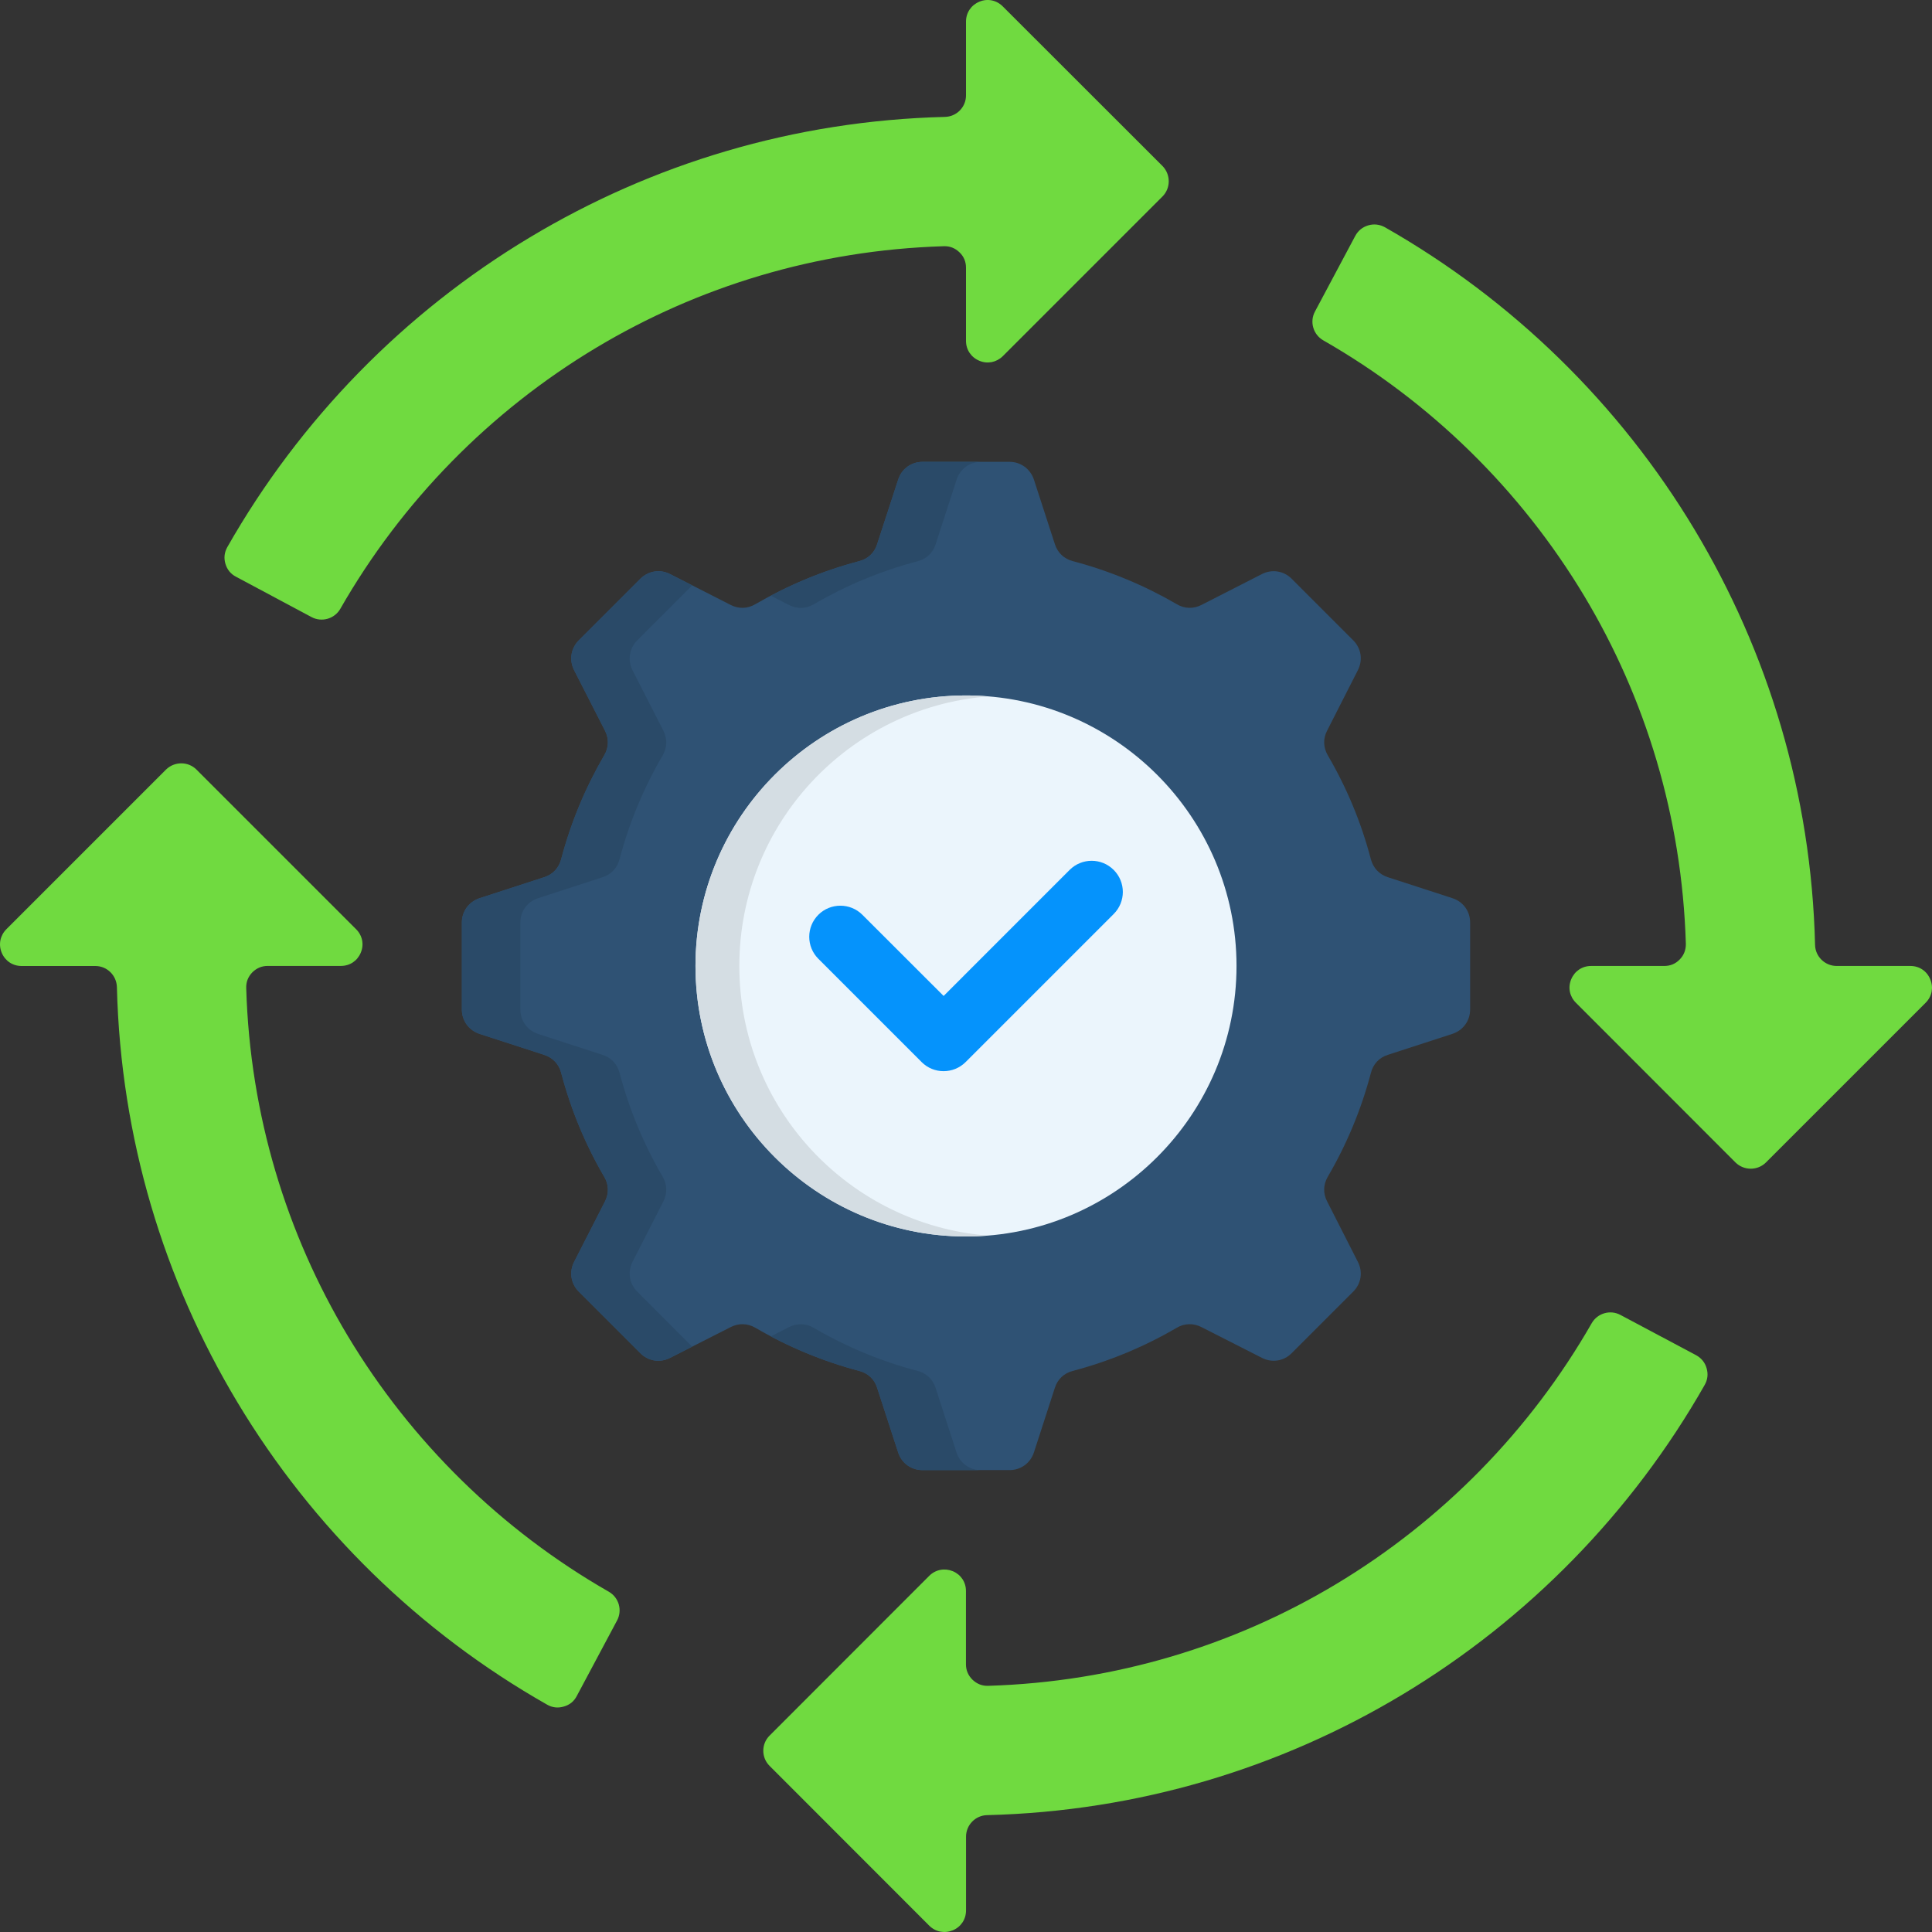
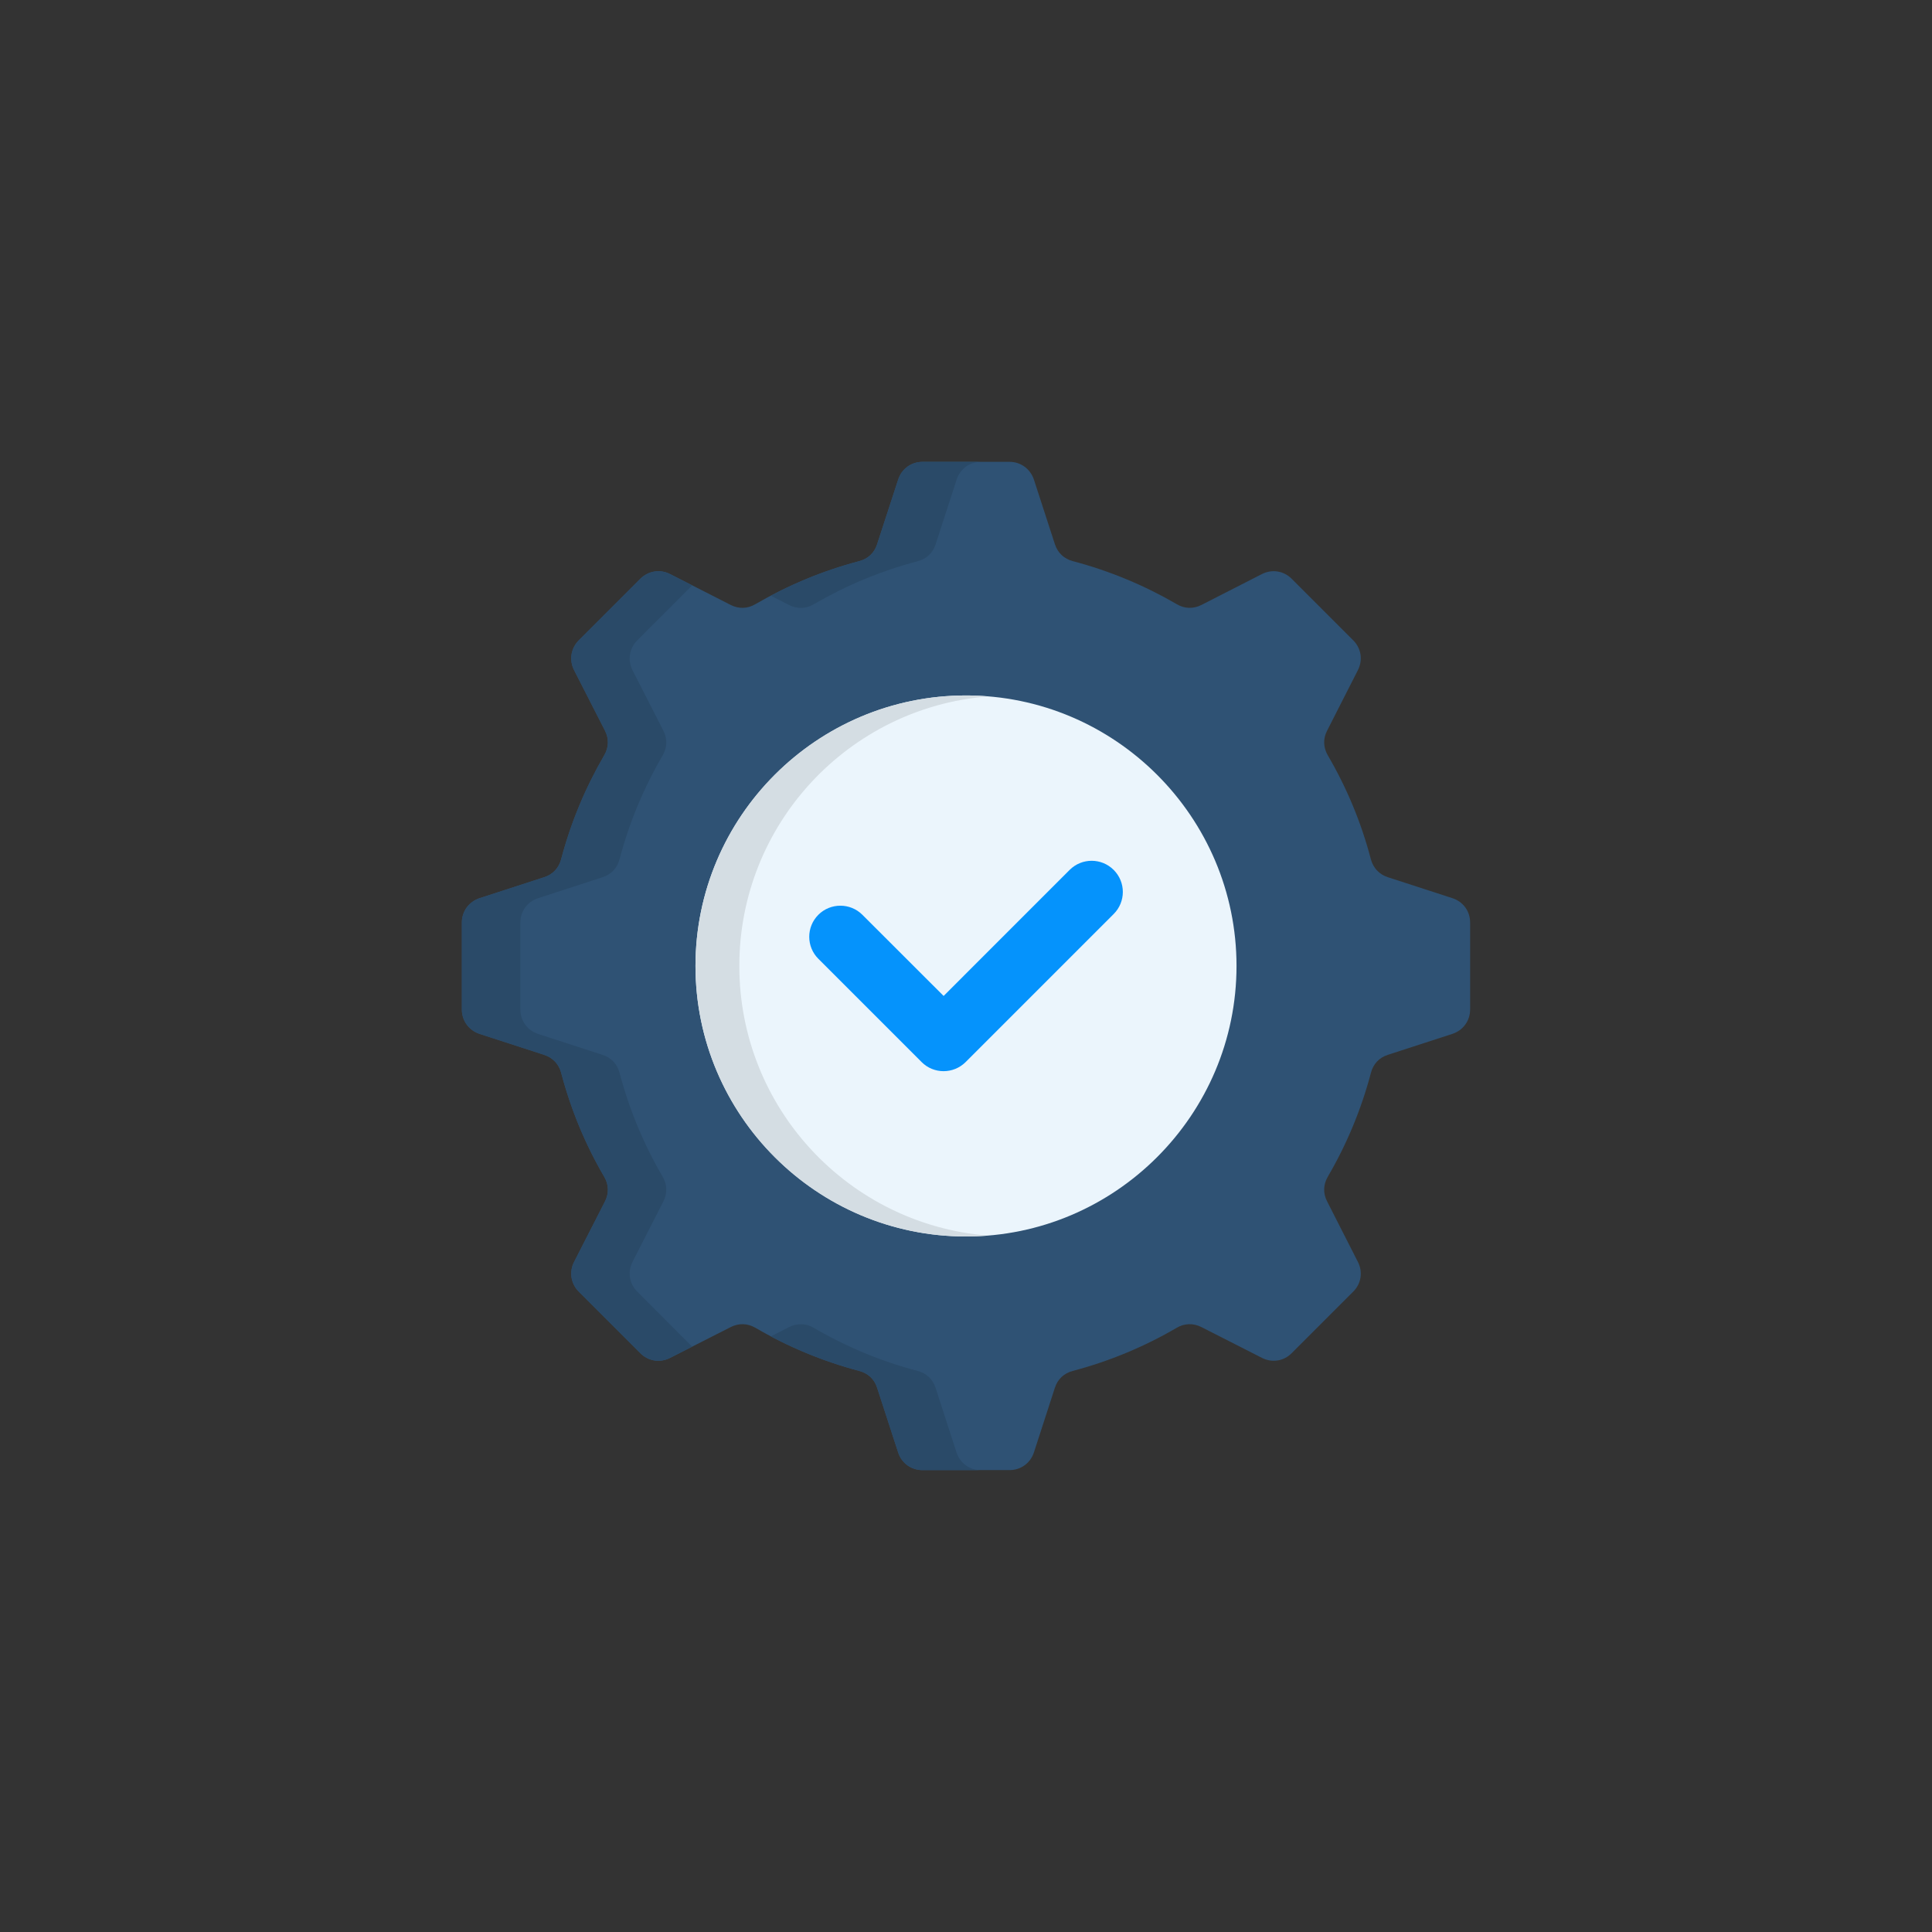
<svg xmlns="http://www.w3.org/2000/svg" id="Layer_1" viewBox="0 0 512 512">
  <rect x="0" y="0" width="512" height="512" fill="#333333" stroke="none" />
  <g>
-     <path d="m367.03 60.23c33.79 19.22 62.14 46.91 82.09 80.19 19.39 32.34 30.93 69.9 31.89 110.01.08 3.09 2.64 5.56 5.73 5.56h19.53c2.38 0 4.39 1.36 5.27 3.54.91 2.18.45 4.54-1.22 6.21l-42.32 42.32c-2.21 2.21-5.84 2.21-8.08 0l-42.29-42.32c-1.67-1.67-2.15-4.03-1.25-6.21s2.92-3.54 5.27-3.54h19.39c1.62 0 3-.57 4.11-1.73 1.11-1.13 1.64-2.55 1.62-4.14-1.02-33.7-10.71-65.14-26.93-92.18-16.87-28.09-40.71-51.48-69.17-67.75-2.66-1.53-3.66-4.93-2.18-7.65l10.66-20.01c.77-1.42 1.93-2.35 3.46-2.81 1.53-.45 3.03-.25 4.42.51zm-120.78 357.39-42.29 42.32c-2.24 2.21-2.24 5.84 0 8.05l42.29 42.32c1.67 1.67 4.05 2.13 6.24 1.25 2.18-.91 3.52-2.92 3.52-5.3v-19.53c0-3.09 2.49-5.64 5.58-5.7 40.11-.99 77.67-12.5 110.01-31.92 33.25-19.96 60.95-48.3 80.16-82.09.79-1.39.96-2.89.51-4.42-.43-1.53-1.39-2.69-2.78-3.46l-20.04-10.66c-2.72-1.47-6.09-.48-7.63 2.18-16.3 28.46-39.69 52.3-67.78 69.17-27.01 16.21-58.48 25.91-92.15 26.93-1.62.06-3-.51-4.17-1.62-1.13-1.11-1.73-2.49-1.73-4.08v-19.42c0-2.35-1.33-4.37-3.52-5.27-2.17-.87-4.55-.42-6.22 1.25zm19.5-415.92 42.32 42.29c2.21 2.24 2.21 5.87 0 8.08l-42.32 42.32c-1.67 1.64-4.05 2.13-6.21 1.22-2.18-.91-3.54-2.92-3.54-5.27v-19.39c0-1.59-.57-2.98-1.73-4.08-1.16-1.13-2.55-1.67-4.14-1.62-33.7 1.02-65.14 10.71-92.18 26.93-28.09 16.84-51.48 40.71-67.75 69.14-1.53 2.69-4.93 3.66-7.65 2.21l-20.01-10.69c-1.42-.74-2.35-1.9-2.81-3.46-.45-1.53-.26-3 .51-4.39 19.22-33.79 46.91-62.14 80.19-82.09 32.34-19.42 69.9-30.93 110.01-31.92 3.09-.08 5.56-2.61 5.56-5.7v-19.56c0-2.35 1.36-4.37 3.54-5.27 2.15-.91 4.53-.43 6.21 1.25zm-171.39 244.54-42.29-42.29c-2.21-2.21-5.84-2.21-8.08 0l-42.29 42.29c-1.67 1.67-2.15 4.05-1.25 6.24.91 2.18 2.92 3.52 5.27 3.52h19.56c3.09 0 5.61 2.49 5.7 5.58.99 40.11 12.5 77.67 31.92 110.01 19.96 33.28 48.27 60.97 82.09 80.16 1.39.79 2.86.96 4.39.51 1.56-.43 2.72-1.36 3.46-2.78l10.69-20.04c1.45-2.72.48-6.09-2.21-7.63-28.43-16.27-52.3-39.69-69.14-67.75-16.21-27.04-25.94-58.51-26.93-92.18-.06-1.62.48-3 1.59-4.17 1.13-1.13 2.49-1.73 4.11-1.73h19.39c2.35 0 4.37-1.33 5.27-3.52.91-2.17.43-4.55-1.25-6.22z" fill="#70da40" />
    <path clip-rule="evenodd" d="m284.29 363.31c9.78-2.58 19.05-6.46 27.58-11.45 2.04-1.19 4.39-1.25 6.52-.17l16.04 8.16c2.66 1.36 5.78.88 7.88-1.25l16.3-16.3c2.13-2.1 2.61-5.22 1.25-7.88l-8.16-16.04c-1.11-2.13-1.02-4.48.17-6.52 4.99-8.53 8.87-17.8 11.45-27.58.6-2.3 2.18-4 4.45-4.73l17.12-5.56c2.86-.94 4.71-3.49 4.71-6.46v-23.05c0-3-1.84-5.53-4.71-6.46l-17.12-5.56c-2.27-.74-3.85-2.44-4.48-4.76-2.55-9.78-6.43-19.02-11.42-27.55-1.19-2.07-1.28-4.39-.17-6.52l8.16-16.04c1.36-2.69.88-5.78-1.25-7.91l-16.3-16.3c-2.1-2.1-5.22-2.61-7.88-1.25l-16.04 8.19c-2.13 1.08-4.48 1.02-6.52-.2-8.53-4.96-17.8-8.84-27.58-11.42-2.3-.6-4-2.21-4.73-4.48l-5.56-17.12c-.94-2.83-3.49-4.71-6.46-4.71h-23.05c-3 0-5.56 1.87-6.46 4.71l-5.58 17.12c-.71 2.27-2.41 3.88-4.73 4.48-9.78 2.58-19.02 6.46-27.55 11.42-2.07 1.22-4.39 1.28-6.52.2l-16.07-8.19c-2.66-1.36-5.75-.85-7.88 1.25l-16.3 16.3c-2.1 2.13-2.61 5.22-1.25 7.91l8.19 16.04c1.08 2.13 1.02 4.45-.2 6.52-4.96 8.53-8.84 17.77-11.42 27.55-.6 2.32-2.21 4.03-4.48 4.76l-17.12 5.56c-2.83.94-4.71 3.46-4.71 6.46v23.05c0 2.98 1.87 5.53 4.71 6.46l17.12 5.56c2.27.74 3.88 2.44 4.48 4.73 2.58 9.78 6.43 19.05 11.42 27.58 1.22 2.04 1.28 4.39.2 6.52l-8.19 16.04c-1.36 2.66-.85 5.78 1.25 7.88l16.3 16.3c2.13 2.13 5.22 2.61 7.88 1.25l16.07-8.16c2.13-1.08 4.45-1.02 6.52.17 8.53 4.99 17.77 8.87 27.55 11.45 2.32.6 4.02 2.18 4.73 4.45l5.58 17.15c.91 2.83 3.46 4.68 6.46 4.68h23.05c2.98 0 5.53-1.84 6.46-4.68l5.56-17.15c.73-2.27 2.43-3.85 4.73-4.45z" fill="#2f5274" fill-rule="evenodd" />
    <path clip-rule="evenodd" d="m256 327.68c39.49 0 71.69-32.2 71.69-71.69s-32.2-71.69-71.69-71.69-71.69 32.2-71.69 71.69 32.2 71.69 71.69 71.69z" fill="#ebf5fc" fill-rule="evenodd" />
    <path d="m283.46 230.54c3.23-3.23 8.45-3.23 11.68 0s3.23 8.45 0 11.68l-39.23 39.23c-3.23 3.23-8.48 3.23-11.68 0l-27.35-27.35c-3.23-3.23-3.23-8.45 0-11.68 3.2-3.2 8.45-3.2 11.65 0l21.54 21.52z" fill="#0593fc" />
    <g clip-rule="evenodd" fill-rule="evenodd">
      <path d="m256 184.3c1.96 0 3.88.08 5.81.26-36.88 2.95-65.88 33.82-65.88 71.43 0 37.64 29 68.51 65.88 71.46-1.93.14-3.85.23-5.81.23-39.57 0-71.69-32.09-71.69-71.69 0-39.57 32.11-71.69 71.69-71.69z" fill="#d4dde3" />
      <path d="m259.96 122.4h-15.48c-3 0-5.56 1.87-6.46 4.71l-5.58 17.12c-.71 2.27-2.41 3.88-4.73 4.48-8.22 2.15-16.07 5.24-23.44 9.16l4.85 2.47c2.13 1.08 4.45 1.02 6.52-.2 8.53-4.96 17.77-8.84 27.58-11.42 2.3-.6 4-2.21 4.73-4.48l5.56-17.12c.93-2.85 3.45-4.72 6.45-4.72zm-76.53 32.74-5.87-3c-2.66-1.36-5.75-.85-7.88 1.25l-16.3 16.3c-2.1 2.13-2.61 5.22-1.25 7.91l8.19 16.04c1.08 2.13 1.02 4.45-.2 6.52-4.96 8.53-8.84 17.77-11.42 27.55-.6 2.32-2.21 4.03-4.48 4.76l-17.12 5.56c-2.83.94-4.71 3.46-4.71 6.46v23.05c0 2.98 1.87 5.53 4.71 6.46l17.12 5.56c2.27.74 3.88 2.44 4.48 4.73 2.58 9.78 6.43 19.05 11.42 27.58 1.22 2.04 1.28 4.39.2 6.52l-8.19 16.04c-1.36 2.66-.85 5.78 1.25 7.88l16.3 16.3c2.13 2.13 5.22 2.61 7.88 1.25l5.87-2.98-14.54-14.57c-2.13-2.1-2.61-5.22-1.28-7.88l8.19-16.04c1.08-2.13 1.02-4.48-.17-6.52-4.99-8.53-8.87-17.8-11.45-27.58-.6-2.3-2.21-4-4.48-4.73l-17.12-5.56c-2.83-.94-4.68-3.49-4.68-6.46v-23.05c0-3 1.84-5.53 4.68-6.46l17.12-5.56c2.27-.74 3.88-2.44 4.48-4.76 2.58-9.78 6.46-19.02 11.45-27.55 1.19-2.07 1.25-4.39.17-6.52l-8.19-16.04c-1.33-2.69-.85-5.78 1.28-7.91zm20.83 199.02c7.37 3.88 15.22 6.97 23.44 9.16 2.32.6 4.02 2.18 4.73 4.45l5.58 17.15c.91 2.83 3.46 4.68 6.46 4.68h15.48c-3 0-5.53-1.84-6.46-4.68l-5.56-17.15c-.74-2.27-2.44-3.86-4.73-4.45-9.81-2.58-19.05-6.46-27.58-11.45-2.07-1.19-4.39-1.25-6.52-.17z" fill="#2a4a68" />
    </g>
  </g>
</svg>